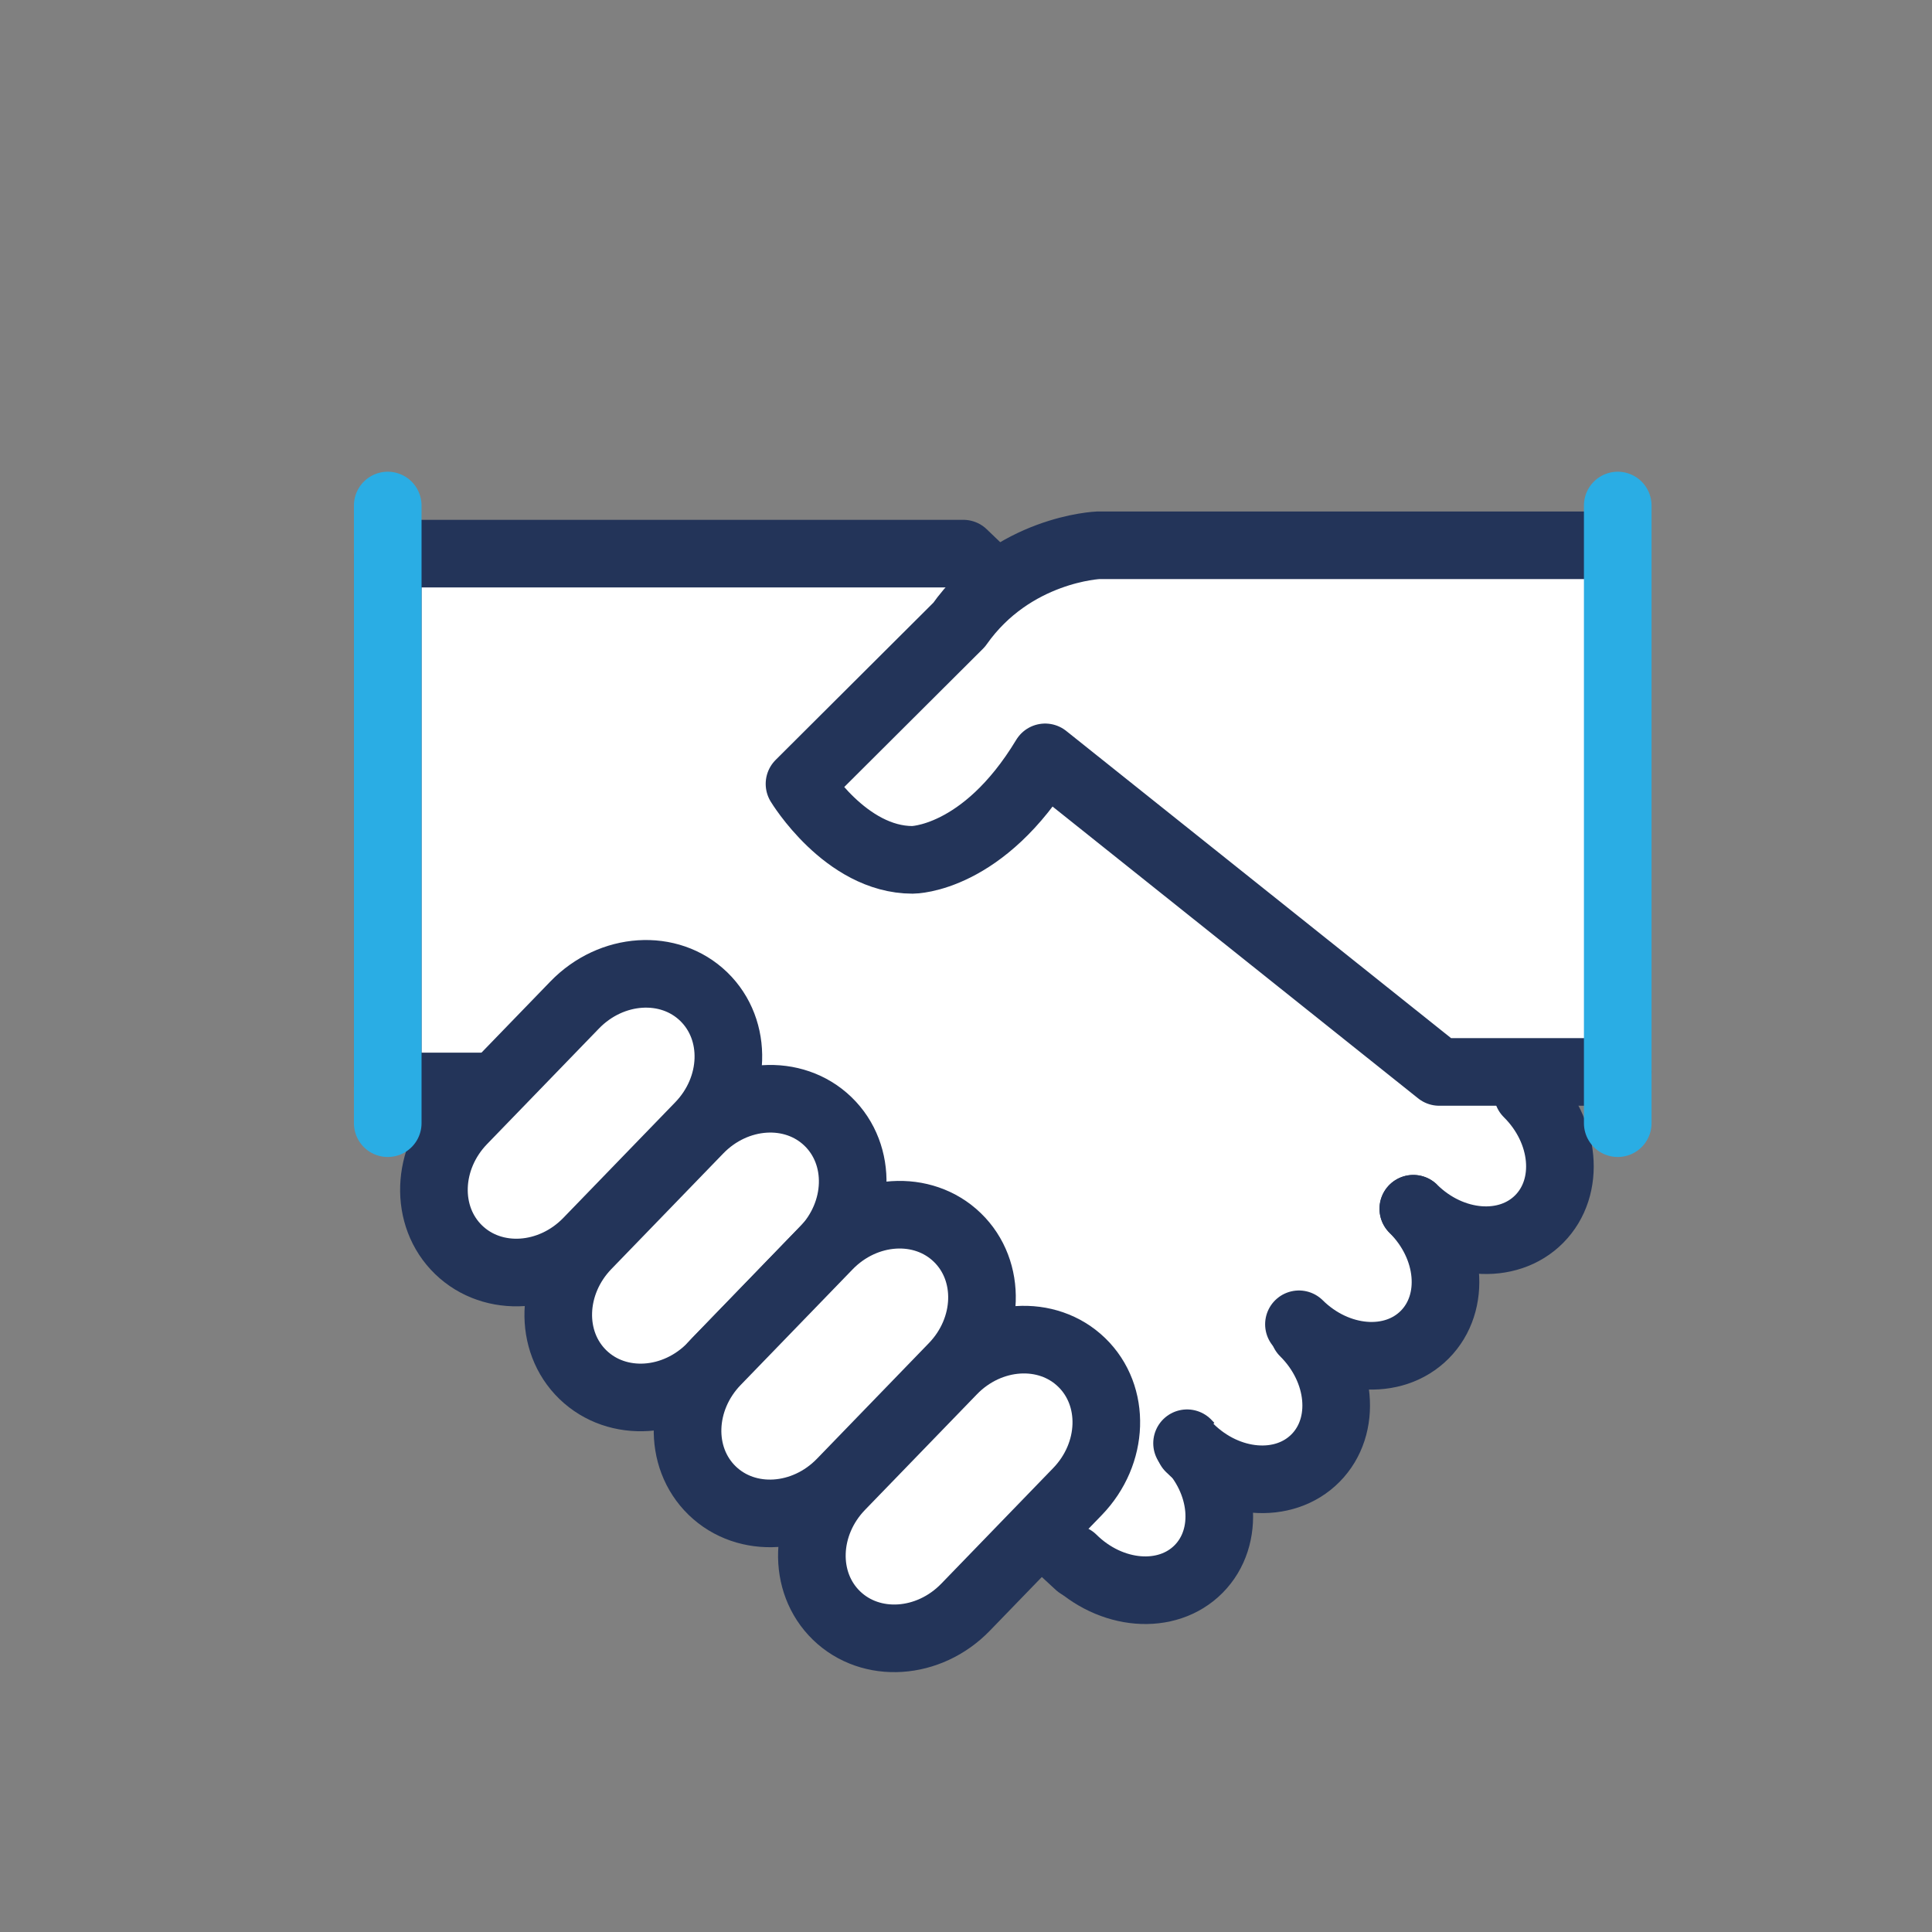
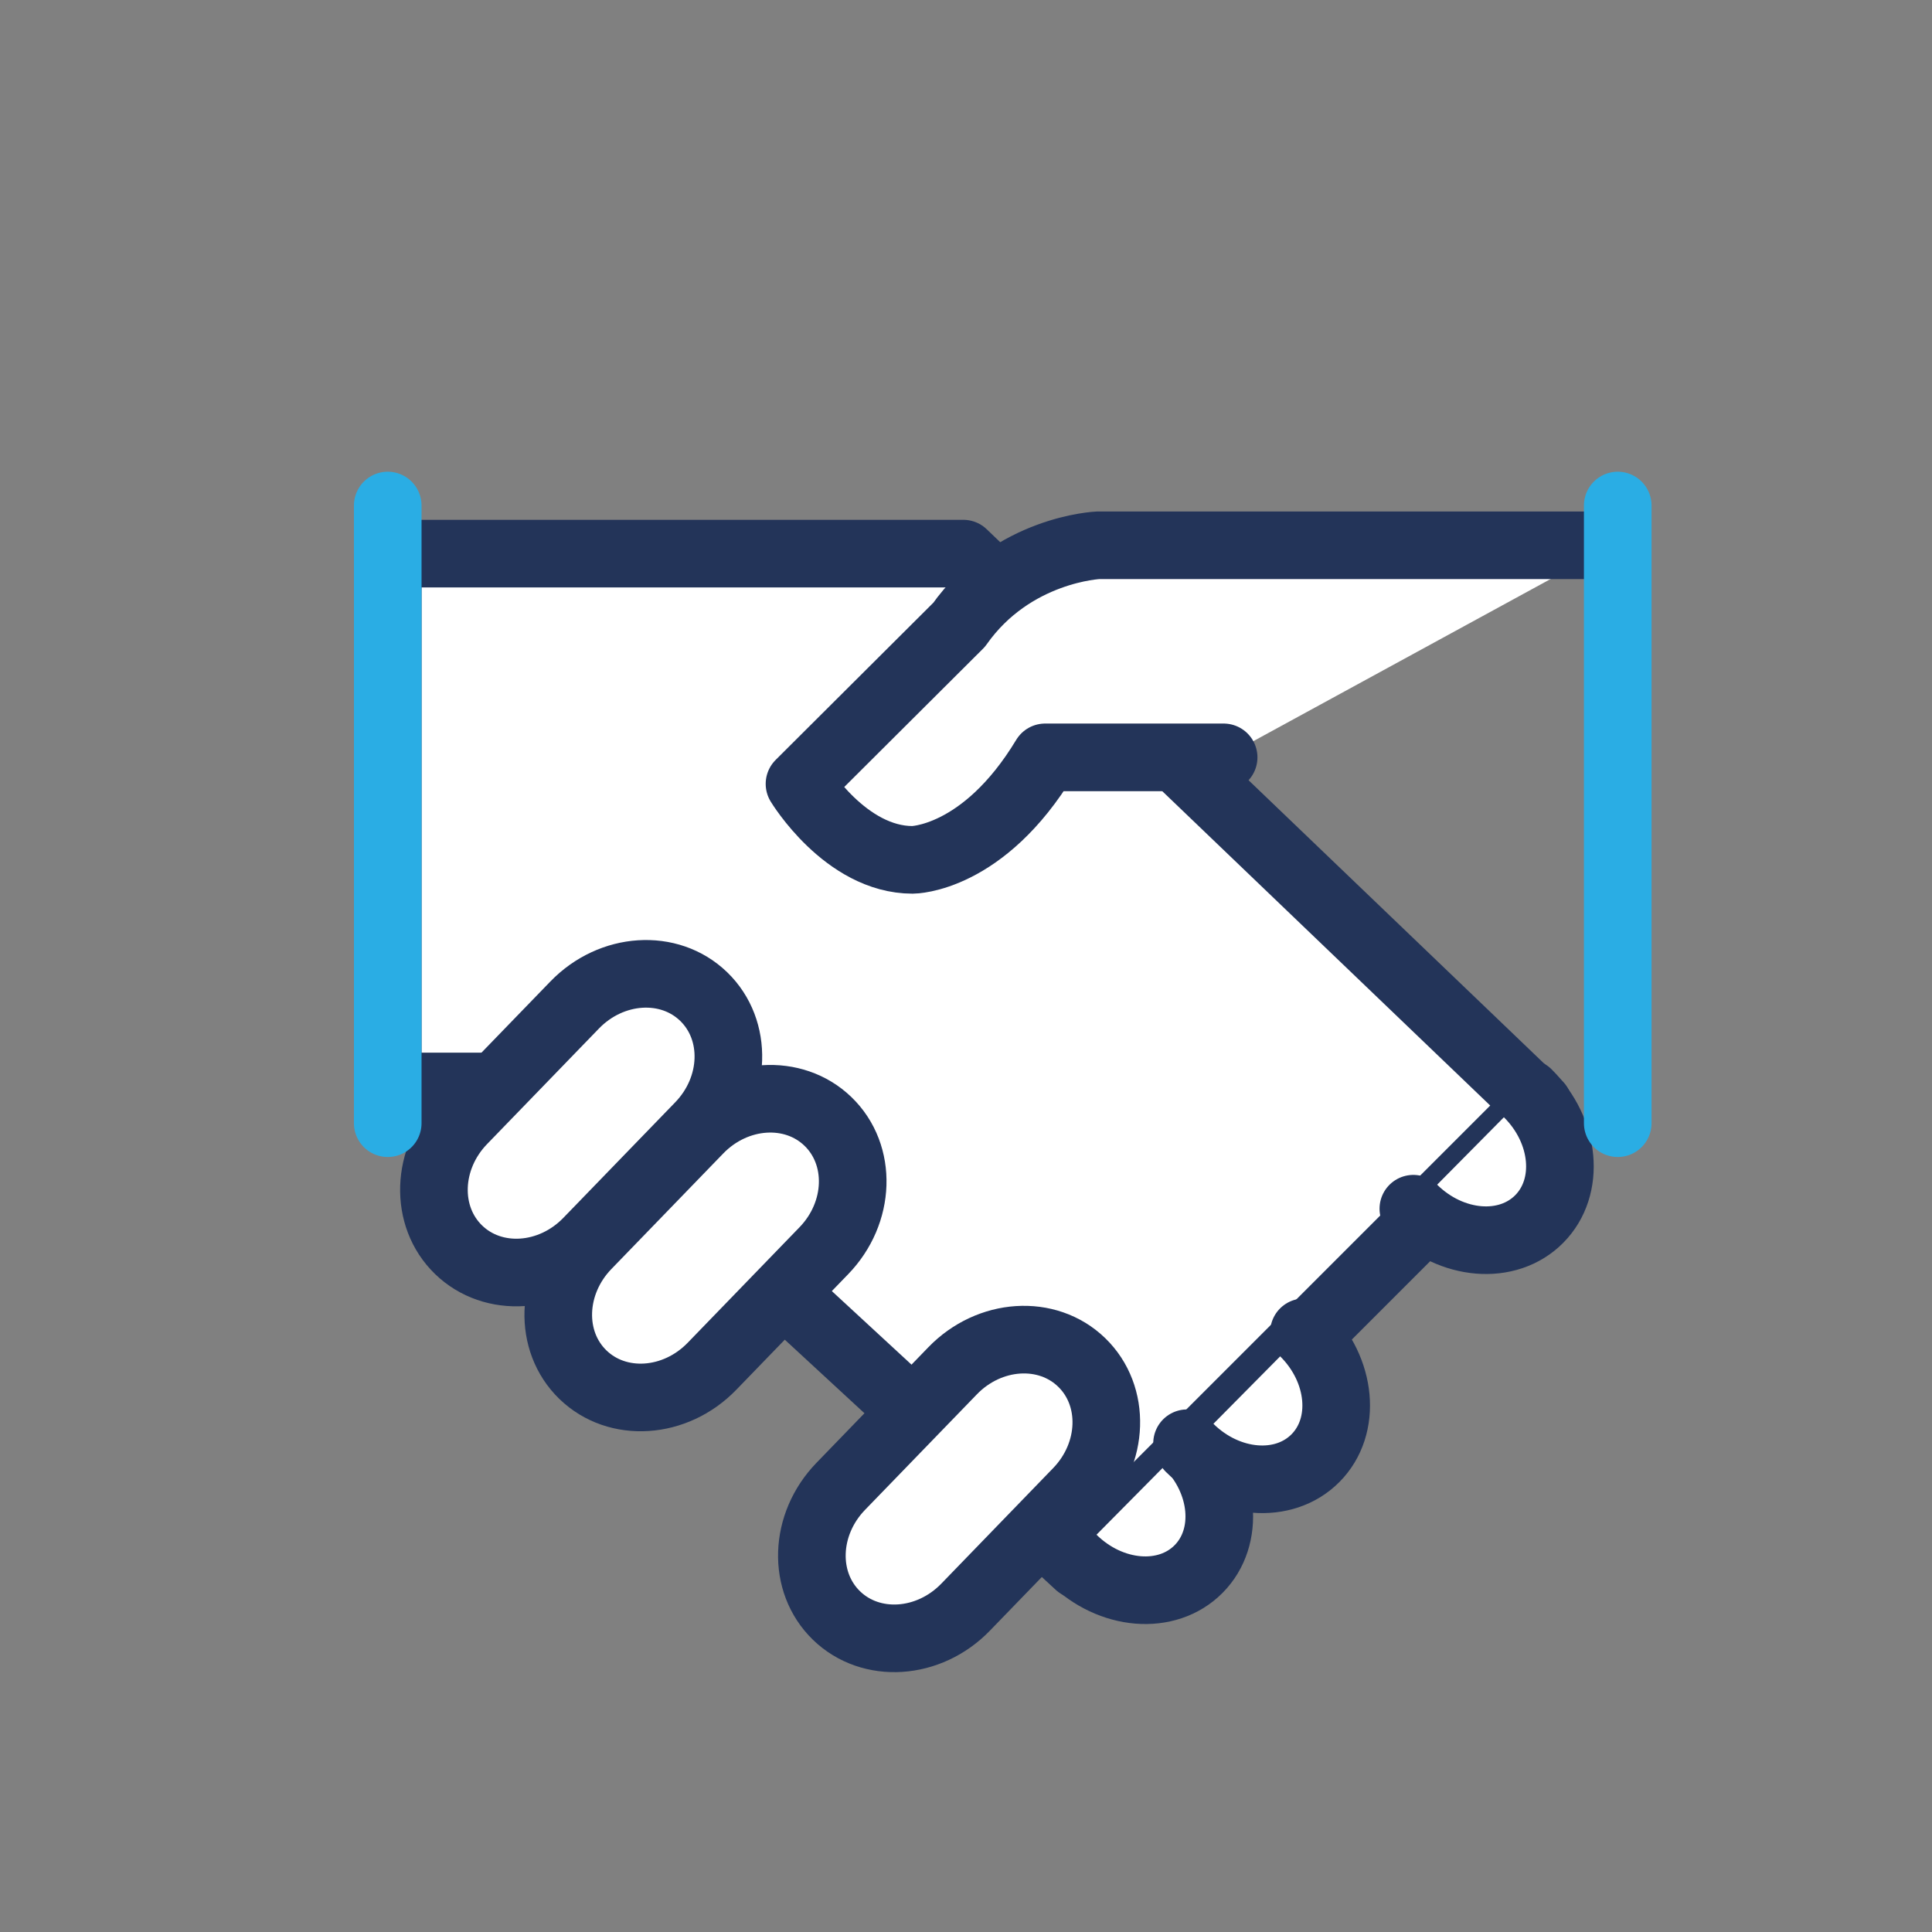
<svg xmlns="http://www.w3.org/2000/svg" id="Ebene_1" data-name="Ebene 1" viewBox="0 0 1000 1000">
  <rect x="0" y="0" width="1000" height="1000" fill="#808080" stroke="none" />
  <defs>
    <style>
      .cls-1 {
        stroke: #233459;
      }

      .cls-1, .cls-2 {
        stroke-linecap: round;
        stroke-linejoin: round;
        stroke-width: 35px;
      }

      .cls-1, .cls-3 {
        fill: #fff;
      }

      .cls-2 {
        fill: none;
        stroke: #2aade4;
      }

      .cls-3 {
        stroke-width: 0px;
      }
    </style>
  </defs>
  <polygon class="cls-1" points="200.69 286.56 498.6 286.56 796.35 571.96 558.29 810.02 290.05 562.35 200.69 562.35 200.69 286.56" />
-   <polygon class="cls-3" points="549.56 782.4 569.25 800.18 783.99 579.99 765.96 562.82 549.56 782.4" />
  <g>
    <path class="cls-1" d="m614.42,747.02c19.65,19.45,22.32,48.6,5.98,65.1-16.34,16.51-45.51,14.12-65.16-5.32" />
    <path class="cls-1" d="m674.93,689.61c19.65,19.45,22.32,48.6,5.98,65.1-16.34,16.51-45.51,14.12-65.16-5.32" />
-     <path class="cls-1" d="m731.51,625.67c19.65,19.45,22.32,48.6,5.98,65.1-16.34,16.51-45.51,14.12-65.16-5.32" />
    <path class="cls-1" d="m790.73,565.85c19.65,19.45,22.32,48.6,5.98,65.1-16.34,16.51-45.51,14.12-65.16-5.32" />
  </g>
-   <path class="cls-1" d="m834.59,282.24h-266.19s-44.26,1.83-71.98,41.16l-82.6,82.33s23.78,39.33,58.54,39.33c0,0,36.59,0,68.6-53.05l203.98,162.82h92.39" />
+   <path class="cls-1" d="m834.59,282.24h-266.19s-44.26,1.83-71.98,41.16l-82.6,82.33s23.78,39.33,58.54,39.33c0,0,36.59,0,68.6-53.05h92.39" />
  <g>
    <path class="cls-1" d="m297.45,520.18c19.04-19.67,48.95-21.62,66.79-4.35,17.84,17.27,16.87,47.22-2.18,66.89l-57.9,59.81c-19.04,19.67-48.95,21.62-66.79,4.35-17.84-17.27-16.87-47.22,2.18-66.89l57.9-59.81Z" />
    <path class="cls-1" d="m361.8,584.84c19.04-19.67,48.95-21.62,66.79-4.35,17.84,17.27,16.87,47.22-2.18,66.89l-57.9,59.81c-19.04,19.67-48.95,21.62-66.79,4.35-17.84-17.27-16.87-47.22,2.18-66.89l57.9-59.81Z" />
-     <path class="cls-1" d="m428.72,644.86c19.04-19.67,48.95-21.62,66.79-4.35,17.84,17.27,16.87,47.22-2.18,66.89l-57.9,59.81c-19.04,19.67-48.95,21.62-66.79,4.35-17.84-17.27-16.87-47.22,2.18-66.89l57.9-59.81Z" />
    <path class="cls-1" d="m493.07,709.52c19.04-19.67,48.95-21.62,66.79-4.35,17.84,17.27,16.87,47.22-2.18,66.89l-57.9,59.81c-19.04,19.67-48.95,21.62-66.79,4.35-17.84-17.27-16.87-47.22,2.18-66.89l57.9-59.81Z" />
  </g>
  <line class="cls-2" x1="200.69" y1="261.66" x2="200.69" y2="581.36" />
  <line class="cls-2" x1="837.34" y1="261.66" x2="837.34" y2="581.36" />
</svg>